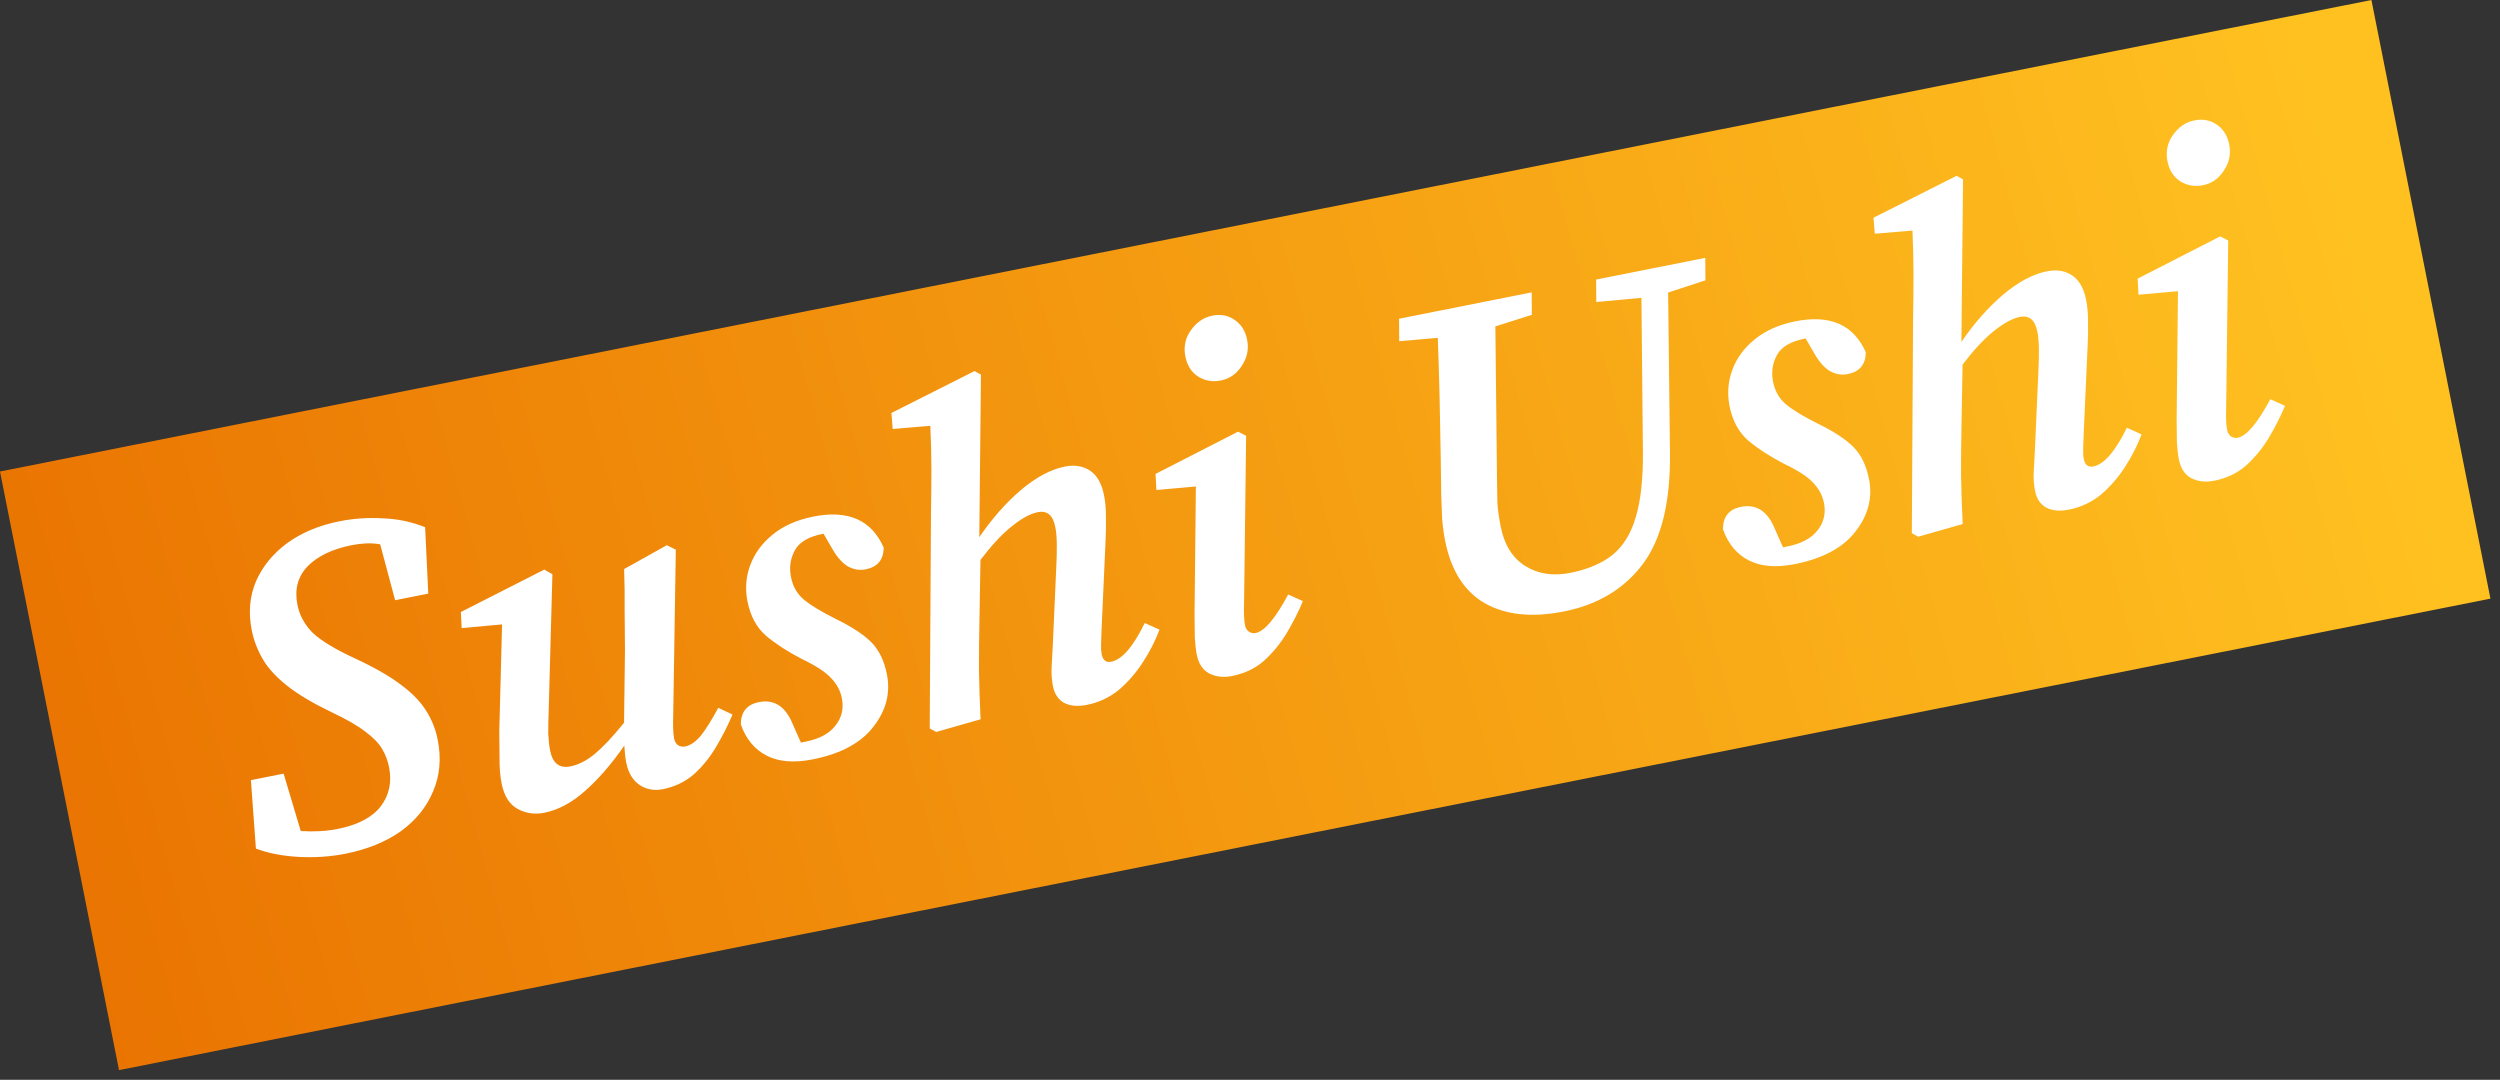
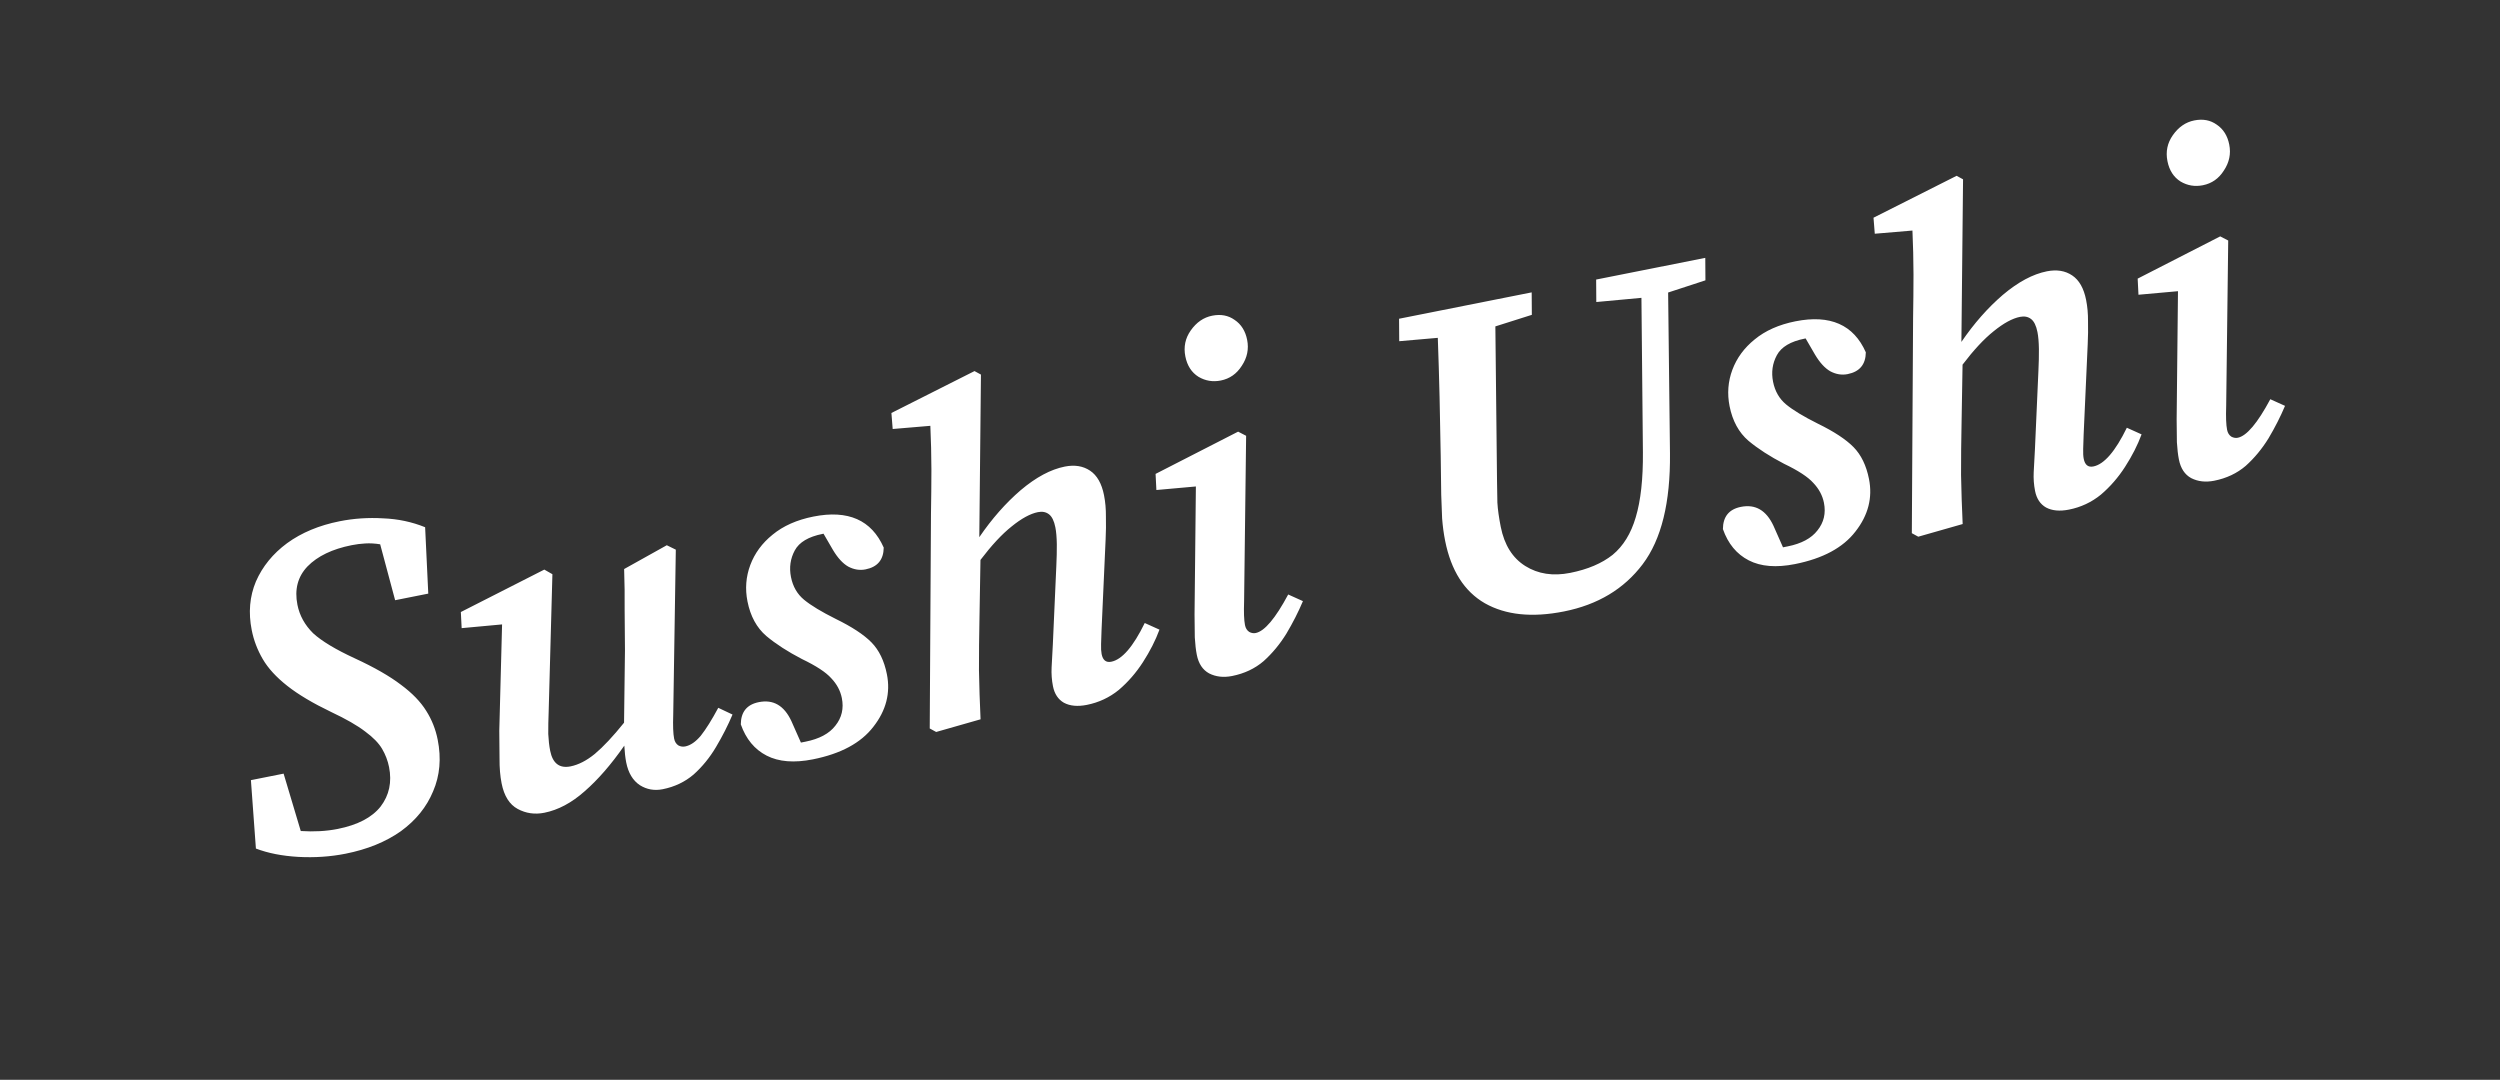
<svg xmlns="http://www.w3.org/2000/svg" width="213" height="92" viewBox="0 0 213 92" fill="none">
  <rect x="0" y="0" width="213" height="92" fill="#333333" stroke="none" />
-   <rect width="206" height="52" transform="translate(0 40.172) rotate(-11.245)" fill="url(#paint0_linear_21_215)" />
-   <path d="M21.803 72.297L21.378 66.468L24.164 65.914L25.625 70.803C26.755 70.877 27.803 70.819 28.771 70.626C30.471 70.288 31.691 69.651 32.429 68.716C33.162 67.755 33.401 66.633 33.147 65.352C33.037 64.802 32.839 64.284 32.552 63.798C32.265 63.311 31.787 62.822 31.118 62.329C30.444 61.811 29.477 61.255 28.218 60.663C26.655 59.913 25.406 59.169 24.47 58.431C23.535 57.692 22.84 56.933 22.386 56.153C21.932 55.374 21.619 54.552 21.448 53.689C21.151 52.198 21.27 50.815 21.805 49.54C22.366 48.259 23.252 47.172 24.461 46.279C25.696 45.381 27.19 44.758 28.942 44.41C30.145 44.17 31.379 44.088 32.645 44.163C33.905 44.211 35.097 44.464 36.221 44.92L36.489 50.576L33.665 51.138L32.391 46.374C31.942 46.301 31.515 46.277 31.113 46.303C30.736 46.323 30.352 46.372 29.959 46.45C28.312 46.778 27.058 47.38 26.2 48.258C25.367 49.131 25.081 50.221 25.341 51.528C25.523 52.444 25.969 53.252 26.68 53.954C27.411 54.624 28.6 55.339 30.247 56.099C31.893 56.86 33.197 57.606 34.159 58.34C35.115 59.047 35.833 59.788 36.313 60.562C36.788 61.31 37.114 62.129 37.291 63.019C37.608 64.614 37.479 66.081 36.902 67.419C36.351 68.752 35.435 69.886 34.153 70.82C32.865 71.729 31.293 72.368 29.436 72.737C28.154 72.992 26.812 73.082 25.411 73.007C24.036 72.927 22.833 72.69 21.803 72.297ZM56.458 67.242C55.752 67.382 55.103 67.267 54.513 66.895C53.917 66.496 53.531 65.853 53.354 64.963C53.276 64.571 53.222 64.093 53.191 63.528C52.07 65.137 50.941 66.436 49.805 67.423C48.696 68.405 47.552 69.013 46.375 69.247C45.564 69.408 44.809 69.3 44.108 68.922C43.408 68.545 42.951 67.82 42.738 66.748C42.613 66.12 42.554 65.412 42.56 64.622C42.561 63.806 42.554 63.019 42.539 62.261L42.777 53.2L39.333 53.518L39.264 52.145L46.375 48.529L47.065 48.922L46.746 60.649C46.719 61.334 46.708 61.962 46.712 62.532C46.738 63.071 46.792 63.549 46.875 63.968C47.089 65.04 47.666 65.483 48.608 65.296C49.288 65.16 49.978 64.805 50.68 64.231C51.402 63.625 52.232 62.74 53.169 61.574L53.247 55.401C53.238 54.261 53.229 53.12 53.219 51.98C53.231 50.809 53.217 49.643 53.176 48.482L56.811 46.454L57.579 46.831L57.359 60.904C57.327 61.835 57.352 62.51 57.435 62.928C57.487 63.19 57.608 63.384 57.796 63.509C57.979 63.609 58.175 63.638 58.384 63.596C58.828 63.508 59.271 63.203 59.711 62.68C60.145 62.131 60.641 61.34 61.196 60.305L62.411 60.879C62.023 61.799 61.554 62.721 61.004 63.646C60.475 64.54 59.841 65.319 59.103 65.982C58.36 66.619 57.478 67.039 56.458 67.242ZM75.564 57.448C75.881 59.044 75.497 60.534 74.413 61.918C73.355 63.298 71.636 64.224 69.256 64.697C67.661 65.014 66.348 64.908 65.318 64.379C64.289 63.85 63.555 62.962 63.117 61.717C63.123 60.656 63.637 60.023 64.657 59.821C65.886 59.576 66.808 60.113 67.424 61.432L68.238 63.268C68.29 63.258 68.343 63.248 68.395 63.237C68.473 63.222 68.552 63.206 68.63 63.19C69.807 62.956 70.655 62.502 71.173 61.828C71.718 61.149 71.902 60.365 71.725 59.475C71.6 58.848 71.298 58.283 70.817 57.78C70.363 57.272 69.534 56.73 68.332 56.153C67.12 55.525 66.106 54.87 65.291 54.189C64.47 53.482 63.935 52.501 63.686 51.245C63.473 50.173 63.552 49.138 63.925 48.139C64.297 47.141 64.928 46.281 65.818 45.56C66.729 44.808 67.891 44.292 69.303 44.011C72.258 43.423 74.255 44.304 75.293 46.654C75.282 47.689 74.766 48.308 73.746 48.511C73.249 48.61 72.757 48.531 72.271 48.274C71.811 48.012 71.378 47.541 70.971 46.861L70.164 45.471L70.086 45.487C68.883 45.726 68.092 46.196 67.715 46.896C67.338 47.596 67.23 48.352 67.391 49.163C67.552 49.974 67.925 50.62 68.51 51.102C69.096 51.584 69.992 52.126 71.199 52.728C72.585 53.405 73.601 54.073 74.249 54.732C74.896 55.392 75.335 56.297 75.564 57.448ZM79.762 62.364L79.213 62.065L79.32 43.732C79.342 42.477 79.354 41.238 79.356 40.014C79.352 38.764 79.322 37.519 79.266 36.28L76.057 36.551L75.948 35.186L83.028 31.616L83.577 31.915L83.436 45.769C84.51 44.196 85.686 42.861 86.963 41.764C88.266 40.662 89.52 39.991 90.723 39.752C91.56 39.586 92.276 39.702 92.872 40.1C93.468 40.498 93.864 41.194 94.062 42.188C94.176 42.763 94.23 43.378 94.224 44.031C94.239 44.654 94.231 45.294 94.199 45.953L93.853 53.648C93.837 54.114 93.823 54.525 93.812 54.88C93.801 55.236 93.817 55.518 93.858 55.727C93.962 56.251 94.237 56.468 94.681 56.379C95.597 56.197 96.547 55.098 97.532 53.08L98.787 53.646C98.451 54.556 97.982 55.478 97.38 56.414C96.798 57.318 96.112 58.107 95.322 58.781C94.526 59.428 93.618 59.853 92.598 60.056C91.814 60.212 91.162 60.151 90.645 59.874C90.154 59.591 89.843 59.122 89.713 58.468C89.609 57.945 89.57 57.409 89.597 56.86C89.624 56.311 89.659 55.665 89.701 54.922L89.999 48.216C90.031 47.557 90.045 46.942 90.041 46.372C90.031 45.776 89.99 45.295 89.917 44.929C89.808 44.379 89.625 44.008 89.369 43.814C89.113 43.62 88.802 43.56 88.436 43.633C87.782 43.763 87.033 44.17 86.191 44.854C85.369 45.507 84.484 46.458 83.536 47.706L83.452 52.617C83.419 54.228 83.404 55.726 83.408 57.112C83.432 58.467 83.478 59.858 83.544 61.285L79.762 62.364ZM101.967 55.787C101.889 55.395 101.832 54.903 101.797 54.312C101.787 53.716 101.78 53.065 101.775 52.359L101.889 41.447L98.524 41.749L98.455 40.376L105.488 36.776L106.17 37.129L105.997 51.234C105.964 52.165 105.99 52.84 106.073 53.258C106.125 53.52 106.245 53.713 106.433 53.839C106.616 53.938 106.799 53.97 106.982 53.934C107.741 53.783 108.665 52.688 109.755 50.65L111.01 51.216C110.622 52.136 110.152 53.059 109.602 53.984C109.047 54.883 108.4 55.664 107.662 56.327C106.919 56.964 106.024 57.387 104.978 57.595C104.245 57.74 103.592 57.666 103.017 57.373C102.468 57.074 102.118 56.546 101.967 55.787ZM104.01 32.42C103.33 32.555 102.697 32.45 102.112 32.104C101.521 31.732 101.148 31.154 100.992 30.369C100.831 29.559 100.983 28.821 101.449 28.158C101.937 27.463 102.546 27.042 103.279 26.897C104.011 26.751 104.646 26.869 105.185 27.252C105.749 27.629 106.107 28.197 106.257 28.955C106.413 29.74 106.261 30.477 105.8 31.167C105.365 31.852 104.768 32.269 104.01 32.42ZM136.005 25.732L135.992 23.818L145.29 21.97L145.303 23.884L142.125 24.923L142.282 38.636C142.324 42.815 141.55 45.959 139.957 48.071C138.365 50.182 136.13 51.523 133.253 52.095C130.533 52.636 128.285 52.403 126.508 51.397C124.757 50.386 123.629 48.612 123.125 46.075C123.005 45.473 122.92 44.838 122.868 44.168C122.843 43.493 122.817 42.819 122.792 42.144L122.749 38.849C122.719 37.197 122.687 35.531 122.652 33.852C122.612 32.147 122.562 30.458 122.501 28.784L119.214 29.071L119.2 27.157L130.499 24.91L130.513 26.824L127.405 27.809L127.547 41.036C127.557 41.632 127.567 42.228 127.577 42.824C127.612 43.415 127.708 44.103 127.864 44.888C128.171 46.431 128.868 47.543 129.955 48.224C131.042 48.905 132.318 49.1 133.783 48.809C135.274 48.512 136.477 48.001 137.393 47.275C138.304 46.523 138.961 45.455 139.366 44.069C139.791 42.652 139.994 40.804 139.976 38.524L139.85 25.376L136.005 25.732ZM159.238 40.811C159.555 42.407 159.172 43.897 158.088 45.281C157.03 46.661 155.311 47.587 152.931 48.06C151.335 48.378 150.023 48.272 148.993 47.742C147.963 47.213 147.23 46.325 146.792 45.08C146.798 44.019 147.311 43.386 148.331 43.184C149.561 42.939 150.483 43.476 151.099 44.795L151.912 46.632C151.965 46.621 152.017 46.611 152.069 46.6C152.148 46.585 152.226 46.569 152.305 46.553C153.482 46.319 154.329 45.865 154.848 45.191C155.393 44.512 155.577 43.728 155.4 42.839C155.275 42.211 154.972 41.646 154.492 41.143C154.037 40.635 153.209 40.093 152.007 39.517C150.794 38.888 149.78 38.233 148.965 37.552C148.145 36.845 147.61 35.864 147.36 34.608C147.147 33.536 147.227 32.501 147.599 31.502C147.972 30.504 148.603 29.644 149.493 28.923C150.404 28.171 151.565 27.655 152.977 27.374C155.933 26.787 157.93 27.667 158.968 30.017C158.956 31.052 158.44 31.671 157.42 31.874C156.923 31.973 156.432 31.894 155.946 31.637C155.486 31.375 155.052 30.904 154.645 30.224L153.839 28.834L153.76 28.85C152.557 29.089 151.767 29.559 151.39 30.259C151.012 30.959 150.904 31.715 151.065 32.526C151.227 33.337 151.6 33.983 152.185 34.465C152.77 34.947 153.667 35.489 154.874 36.092C156.259 36.768 157.275 37.436 157.923 38.096C158.571 38.755 159.009 39.66 159.238 40.811ZM163.436 45.727L162.888 45.428L162.995 27.095C163.017 25.84 163.029 24.601 163.03 23.377C163.026 22.127 162.996 20.882 162.94 19.643L159.731 19.914L159.623 18.549L166.703 14.979L167.252 15.278L167.111 29.132C168.185 27.559 169.36 26.224 170.637 25.127C171.941 24.025 173.194 23.354 174.397 23.115C175.234 22.949 175.951 23.065 176.546 23.463C177.142 23.861 177.539 24.557 177.736 25.551C177.851 26.126 177.905 26.741 177.899 27.395C177.914 28.017 177.905 28.657 177.873 29.316L177.527 37.012C177.511 37.477 177.498 37.888 177.487 38.243C177.476 38.599 177.491 38.881 177.533 39.09C177.637 39.614 177.911 39.831 178.356 39.742C179.271 39.56 180.222 38.461 181.207 36.443L182.462 37.009C182.126 37.919 181.657 38.842 181.054 39.777C180.473 40.681 179.787 41.47 178.996 42.144C178.201 42.791 177.293 43.217 176.273 43.419C175.488 43.575 174.837 43.514 174.32 43.237C173.828 42.954 173.518 42.485 173.388 41.831C173.284 41.308 173.245 40.772 173.272 40.223C173.299 39.674 173.333 39.028 173.376 38.286L173.674 31.579C173.706 30.92 173.72 30.305 173.715 29.735C173.705 29.139 173.664 28.658 173.591 28.292C173.482 27.742 173.299 27.371 173.043 27.177C172.787 26.983 172.476 26.923 172.11 26.996C171.456 27.126 170.708 27.533 169.865 28.217C169.043 28.87 168.158 29.821 167.21 31.069L167.126 35.98C167.093 37.591 167.079 39.089 167.082 40.475C167.107 41.83 167.152 43.221 167.219 44.648L163.436 45.727ZM185.642 39.15C185.564 38.758 185.507 38.266 185.471 37.675C185.461 37.079 185.454 36.428 185.45 35.722L185.564 24.81L182.198 25.112L182.129 23.739L189.162 20.139L189.844 20.492L189.671 34.597C189.639 35.528 189.664 36.203 189.748 36.621C189.8 36.883 189.92 37.076 190.108 37.202C190.291 37.301 190.474 37.333 190.657 37.297C191.415 37.146 192.34 36.051 193.43 34.013L194.684 34.579C194.296 35.499 193.827 36.422 193.277 37.347C192.722 38.246 192.075 39.027 191.337 39.69C190.593 40.327 189.699 40.75 188.652 40.958C187.92 41.103 187.266 41.029 186.691 40.736C186.143 40.437 185.793 39.909 185.642 39.15ZM187.684 15.783C187.004 15.918 186.372 15.813 185.786 15.467C185.196 15.095 184.823 14.517 184.667 13.732C184.505 12.922 184.658 12.184 185.124 11.521C185.611 10.826 186.221 10.405 186.953 10.26C187.686 10.114 188.321 10.233 188.859 10.615C189.424 10.992 189.781 11.56 189.932 12.319C190.088 13.103 189.935 13.84 189.474 14.53C189.04 15.215 188.443 15.633 187.684 15.783Z" fill="white" />
+   <path d="M21.803 72.297L21.378 66.468L24.164 65.914L25.625 70.803C26.755 70.877 27.803 70.819 28.771 70.626C30.471 70.288 31.691 69.651 32.429 68.716C33.162 67.755 33.401 66.633 33.147 65.352C33.037 64.802 32.839 64.284 32.552 63.798C32.265 63.311 31.787 62.822 31.118 62.329C30.444 61.811 29.477 61.255 28.218 60.663C26.655 59.913 25.406 59.169 24.47 58.431C23.535 57.692 22.84 56.933 22.386 56.153C21.932 55.374 21.619 54.552 21.448 53.689C21.151 52.198 21.27 50.815 21.805 49.54C22.366 48.259 23.252 47.172 24.461 46.279C25.696 45.381 27.19 44.758 28.942 44.41C30.145 44.17 31.379 44.088 32.645 44.163C33.905 44.211 35.097 44.464 36.221 44.92L36.489 50.576L33.665 51.138L32.391 46.374C31.942 46.301 31.515 46.277 31.113 46.303C30.736 46.323 30.352 46.372 29.959 46.45C28.312 46.778 27.058 47.38 26.2 48.258C25.367 49.131 25.081 50.221 25.341 51.528C25.523 52.444 25.969 53.252 26.68 53.954C27.411 54.624 28.6 55.339 30.247 56.099C31.893 56.86 33.197 57.606 34.159 58.34C35.115 59.047 35.833 59.788 36.313 60.562C36.788 61.31 37.114 62.129 37.291 63.019C37.608 64.614 37.479 66.081 36.902 67.419C36.351 68.752 35.435 69.886 34.153 70.82C32.865 71.729 31.293 72.368 29.436 72.737C28.154 72.992 26.812 73.082 25.411 73.007C24.036 72.927 22.833 72.69 21.803 72.297ZM56.458 67.242C55.752 67.382 55.103 67.267 54.513 66.895C53.917 66.496 53.531 65.853 53.354 64.963C53.276 64.571 53.222 64.093 53.191 63.528C52.07 65.137 50.941 66.436 49.805 67.423C48.696 68.405 47.552 69.013 46.375 69.247C45.564 69.408 44.809 69.3 44.108 68.922C43.408 68.545 42.951 67.82 42.738 66.748C42.613 66.12 42.554 65.412 42.56 64.622C42.561 63.806 42.554 63.019 42.539 62.261L42.777 53.2L39.333 53.518L39.264 52.145L46.375 48.529L47.065 48.922L46.746 60.649C46.719 61.334 46.708 61.962 46.712 62.532C46.738 63.071 46.792 63.549 46.875 63.968C47.089 65.04 47.666 65.483 48.608 65.296C49.288 65.16 49.978 64.805 50.68 64.231C51.402 63.625 52.232 62.74 53.169 61.574L53.247 55.401C53.238 54.261 53.229 53.12 53.219 51.98C53.231 50.809 53.217 49.643 53.176 48.482L56.811 46.454L57.579 46.831L57.359 60.904C57.327 61.835 57.352 62.51 57.435 62.928C57.487 63.19 57.608 63.384 57.796 63.509C57.979 63.609 58.175 63.638 58.384 63.596C58.828 63.508 59.271 63.203 59.711 62.68C60.145 62.131 60.641 61.34 61.196 60.305L62.411 60.879C62.023 61.799 61.554 62.721 61.004 63.646C60.475 64.54 59.841 65.319 59.103 65.982C58.36 66.619 57.478 67.039 56.458 67.242ZM75.564 57.448C75.881 59.044 75.497 60.534 74.413 61.918C73.355 63.298 71.636 64.224 69.256 64.697C67.661 65.014 66.348 64.908 65.318 64.379C64.289 63.85 63.555 62.962 63.117 61.717C63.123 60.656 63.637 60.023 64.657 59.821C65.886 59.576 66.808 60.113 67.424 61.432L68.238 63.268C68.29 63.258 68.343 63.248 68.395 63.237C68.473 63.222 68.552 63.206 68.63 63.19C69.807 62.956 70.655 62.502 71.173 61.828C71.718 61.149 71.902 60.365 71.725 59.475C71.6 58.848 71.298 58.283 70.817 57.78C70.363 57.272 69.534 56.73 68.332 56.153C67.12 55.525 66.106 54.87 65.291 54.189C64.47 53.482 63.935 52.501 63.686 51.245C63.473 50.173 63.552 49.138 63.925 48.139C64.297 47.141 64.928 46.281 65.818 45.56C66.729 44.808 67.891 44.292 69.303 44.011C72.258 43.423 74.255 44.304 75.293 46.654C75.282 47.689 74.766 48.308 73.746 48.511C73.249 48.61 72.757 48.531 72.271 48.274C71.811 48.012 71.378 47.541 70.971 46.861L70.164 45.471L70.086 45.487C68.883 45.726 68.092 46.196 67.715 46.896C67.338 47.596 67.23 48.352 67.391 49.163C67.552 49.974 67.925 50.62 68.51 51.102C69.096 51.584 69.992 52.126 71.199 52.728C72.585 53.405 73.601 54.073 74.249 54.732C74.896 55.392 75.335 56.297 75.564 57.448ZM79.762 62.364L79.213 62.065L79.32 43.732C79.342 42.477 79.354 41.238 79.356 40.014C79.352 38.764 79.322 37.519 79.266 36.28L76.057 36.551L75.948 35.186L83.028 31.616L83.577 31.915L83.436 45.769C84.51 44.196 85.686 42.861 86.963 41.764C88.266 40.662 89.52 39.991 90.723 39.752C91.56 39.586 92.276 39.702 92.872 40.1C93.468 40.498 93.864 41.194 94.062 42.188C94.176 42.763 94.23 43.378 94.224 44.031C94.239 44.654 94.231 45.294 94.199 45.953L93.853 53.648C93.837 54.114 93.823 54.525 93.812 54.88C93.801 55.236 93.817 55.518 93.858 55.727C93.962 56.251 94.237 56.468 94.681 56.379C95.597 56.197 96.547 55.098 97.532 53.08L98.787 53.646C98.451 54.556 97.982 55.478 97.38 56.414C96.798 57.318 96.112 58.107 95.322 58.781C94.526 59.428 93.618 59.853 92.598 60.056C91.814 60.212 91.162 60.151 90.645 59.874C90.154 59.591 89.843 59.122 89.713 58.468C89.609 57.945 89.57 57.409 89.597 56.86C89.624 56.311 89.659 55.665 89.701 54.922L89.999 48.216C90.031 47.557 90.045 46.942 90.041 46.372C90.031 45.776 89.99 45.295 89.917 44.929C89.808 44.379 89.625 44.008 89.369 43.814C89.113 43.62 88.802 43.56 88.436 43.633C87.782 43.763 87.033 44.17 86.191 44.854C85.369 45.507 84.484 46.458 83.536 47.706L83.452 52.617C83.419 54.228 83.404 55.726 83.408 57.112C83.432 58.467 83.478 59.858 83.544 61.285ZM101.967 55.787C101.889 55.395 101.832 54.903 101.797 54.312C101.787 53.716 101.78 53.065 101.775 52.359L101.889 41.447L98.524 41.749L98.455 40.376L105.488 36.776L106.17 37.129L105.997 51.234C105.964 52.165 105.99 52.84 106.073 53.258C106.125 53.52 106.245 53.713 106.433 53.839C106.616 53.938 106.799 53.97 106.982 53.934C107.741 53.783 108.665 52.688 109.755 50.65L111.01 51.216C110.622 52.136 110.152 53.059 109.602 53.984C109.047 54.883 108.4 55.664 107.662 56.327C106.919 56.964 106.024 57.387 104.978 57.595C104.245 57.74 103.592 57.666 103.017 57.373C102.468 57.074 102.118 56.546 101.967 55.787ZM104.01 32.42C103.33 32.555 102.697 32.45 102.112 32.104C101.521 31.732 101.148 31.154 100.992 30.369C100.831 29.559 100.983 28.821 101.449 28.158C101.937 27.463 102.546 27.042 103.279 26.897C104.011 26.751 104.646 26.869 105.185 27.252C105.749 27.629 106.107 28.197 106.257 28.955C106.413 29.74 106.261 30.477 105.8 31.167C105.365 31.852 104.768 32.269 104.01 32.42ZM136.005 25.732L135.992 23.818L145.29 21.97L145.303 23.884L142.125 24.923L142.282 38.636C142.324 42.815 141.55 45.959 139.957 48.071C138.365 50.182 136.13 51.523 133.253 52.095C130.533 52.636 128.285 52.403 126.508 51.397C124.757 50.386 123.629 48.612 123.125 46.075C123.005 45.473 122.92 44.838 122.868 44.168C122.843 43.493 122.817 42.819 122.792 42.144L122.749 38.849C122.719 37.197 122.687 35.531 122.652 33.852C122.612 32.147 122.562 30.458 122.501 28.784L119.214 29.071L119.2 27.157L130.499 24.91L130.513 26.824L127.405 27.809L127.547 41.036C127.557 41.632 127.567 42.228 127.577 42.824C127.612 43.415 127.708 44.103 127.864 44.888C128.171 46.431 128.868 47.543 129.955 48.224C131.042 48.905 132.318 49.1 133.783 48.809C135.274 48.512 136.477 48.001 137.393 47.275C138.304 46.523 138.961 45.455 139.366 44.069C139.791 42.652 139.994 40.804 139.976 38.524L139.85 25.376L136.005 25.732ZM159.238 40.811C159.555 42.407 159.172 43.897 158.088 45.281C157.03 46.661 155.311 47.587 152.931 48.06C151.335 48.378 150.023 48.272 148.993 47.742C147.963 47.213 147.23 46.325 146.792 45.08C146.798 44.019 147.311 43.386 148.331 43.184C149.561 42.939 150.483 43.476 151.099 44.795L151.912 46.632C151.965 46.621 152.017 46.611 152.069 46.6C152.148 46.585 152.226 46.569 152.305 46.553C153.482 46.319 154.329 45.865 154.848 45.191C155.393 44.512 155.577 43.728 155.4 42.839C155.275 42.211 154.972 41.646 154.492 41.143C154.037 40.635 153.209 40.093 152.007 39.517C150.794 38.888 149.78 38.233 148.965 37.552C148.145 36.845 147.61 35.864 147.36 34.608C147.147 33.536 147.227 32.501 147.599 31.502C147.972 30.504 148.603 29.644 149.493 28.923C150.404 28.171 151.565 27.655 152.977 27.374C155.933 26.787 157.93 27.667 158.968 30.017C158.956 31.052 158.44 31.671 157.42 31.874C156.923 31.973 156.432 31.894 155.946 31.637C155.486 31.375 155.052 30.904 154.645 30.224L153.839 28.834L153.76 28.85C152.557 29.089 151.767 29.559 151.39 30.259C151.012 30.959 150.904 31.715 151.065 32.526C151.227 33.337 151.6 33.983 152.185 34.465C152.77 34.947 153.667 35.489 154.874 36.092C156.259 36.768 157.275 37.436 157.923 38.096C158.571 38.755 159.009 39.66 159.238 40.811ZM163.436 45.727L162.888 45.428L162.995 27.095C163.017 25.84 163.029 24.601 163.03 23.377C163.026 22.127 162.996 20.882 162.94 19.643L159.731 19.914L159.623 18.549L166.703 14.979L167.252 15.278L167.111 29.132C168.185 27.559 169.36 26.224 170.637 25.127C171.941 24.025 173.194 23.354 174.397 23.115C175.234 22.949 175.951 23.065 176.546 23.463C177.142 23.861 177.539 24.557 177.736 25.551C177.851 26.126 177.905 26.741 177.899 27.395C177.914 28.017 177.905 28.657 177.873 29.316L177.527 37.012C177.511 37.477 177.498 37.888 177.487 38.243C177.476 38.599 177.491 38.881 177.533 39.09C177.637 39.614 177.911 39.831 178.356 39.742C179.271 39.56 180.222 38.461 181.207 36.443L182.462 37.009C182.126 37.919 181.657 38.842 181.054 39.777C180.473 40.681 179.787 41.47 178.996 42.144C178.201 42.791 177.293 43.217 176.273 43.419C175.488 43.575 174.837 43.514 174.32 43.237C173.828 42.954 173.518 42.485 173.388 41.831C173.284 41.308 173.245 40.772 173.272 40.223C173.299 39.674 173.333 39.028 173.376 38.286L173.674 31.579C173.706 30.92 173.72 30.305 173.715 29.735C173.705 29.139 173.664 28.658 173.591 28.292C173.482 27.742 173.299 27.371 173.043 27.177C172.787 26.983 172.476 26.923 172.11 26.996C171.456 27.126 170.708 27.533 169.865 28.217C169.043 28.87 168.158 29.821 167.21 31.069L167.126 35.98C167.093 37.591 167.079 39.089 167.082 40.475C167.107 41.83 167.152 43.221 167.219 44.648L163.436 45.727ZM185.642 39.15C185.564 38.758 185.507 38.266 185.471 37.675C185.461 37.079 185.454 36.428 185.45 35.722L185.564 24.81L182.198 25.112L182.129 23.739L189.162 20.139L189.844 20.492L189.671 34.597C189.639 35.528 189.664 36.203 189.748 36.621C189.8 36.883 189.92 37.076 190.108 37.202C190.291 37.301 190.474 37.333 190.657 37.297C191.415 37.146 192.34 36.051 193.43 34.013L194.684 34.579C194.296 35.499 193.827 36.422 193.277 37.347C192.722 38.246 192.075 39.027 191.337 39.69C190.593 40.327 189.699 40.75 188.652 40.958C187.92 41.103 187.266 41.029 186.691 40.736C186.143 40.437 185.793 39.909 185.642 39.15ZM187.684 15.783C187.004 15.918 186.372 15.813 185.786 15.467C185.196 15.095 184.823 14.517 184.667 13.732C184.505 12.922 184.658 12.184 185.124 11.521C185.611 10.826 186.221 10.405 186.953 10.26C187.686 10.114 188.321 10.233 188.859 10.615C189.424 10.992 189.781 11.56 189.932 12.319C190.088 13.103 189.935 13.84 189.474 14.53C189.04 15.215 188.443 15.633 187.684 15.783Z" fill="white" />
  <defs>
    <linearGradient id="paint0_linear_21_215" x1="-9.897" y1="32.535" x2="200.777" y2="17.085" gradientUnits="userSpaceOnUse">
      <stop stop-color="#E97100" />
      <stop offset="1" stop-color="#FFC120" />
    </linearGradient>
  </defs>
</svg>